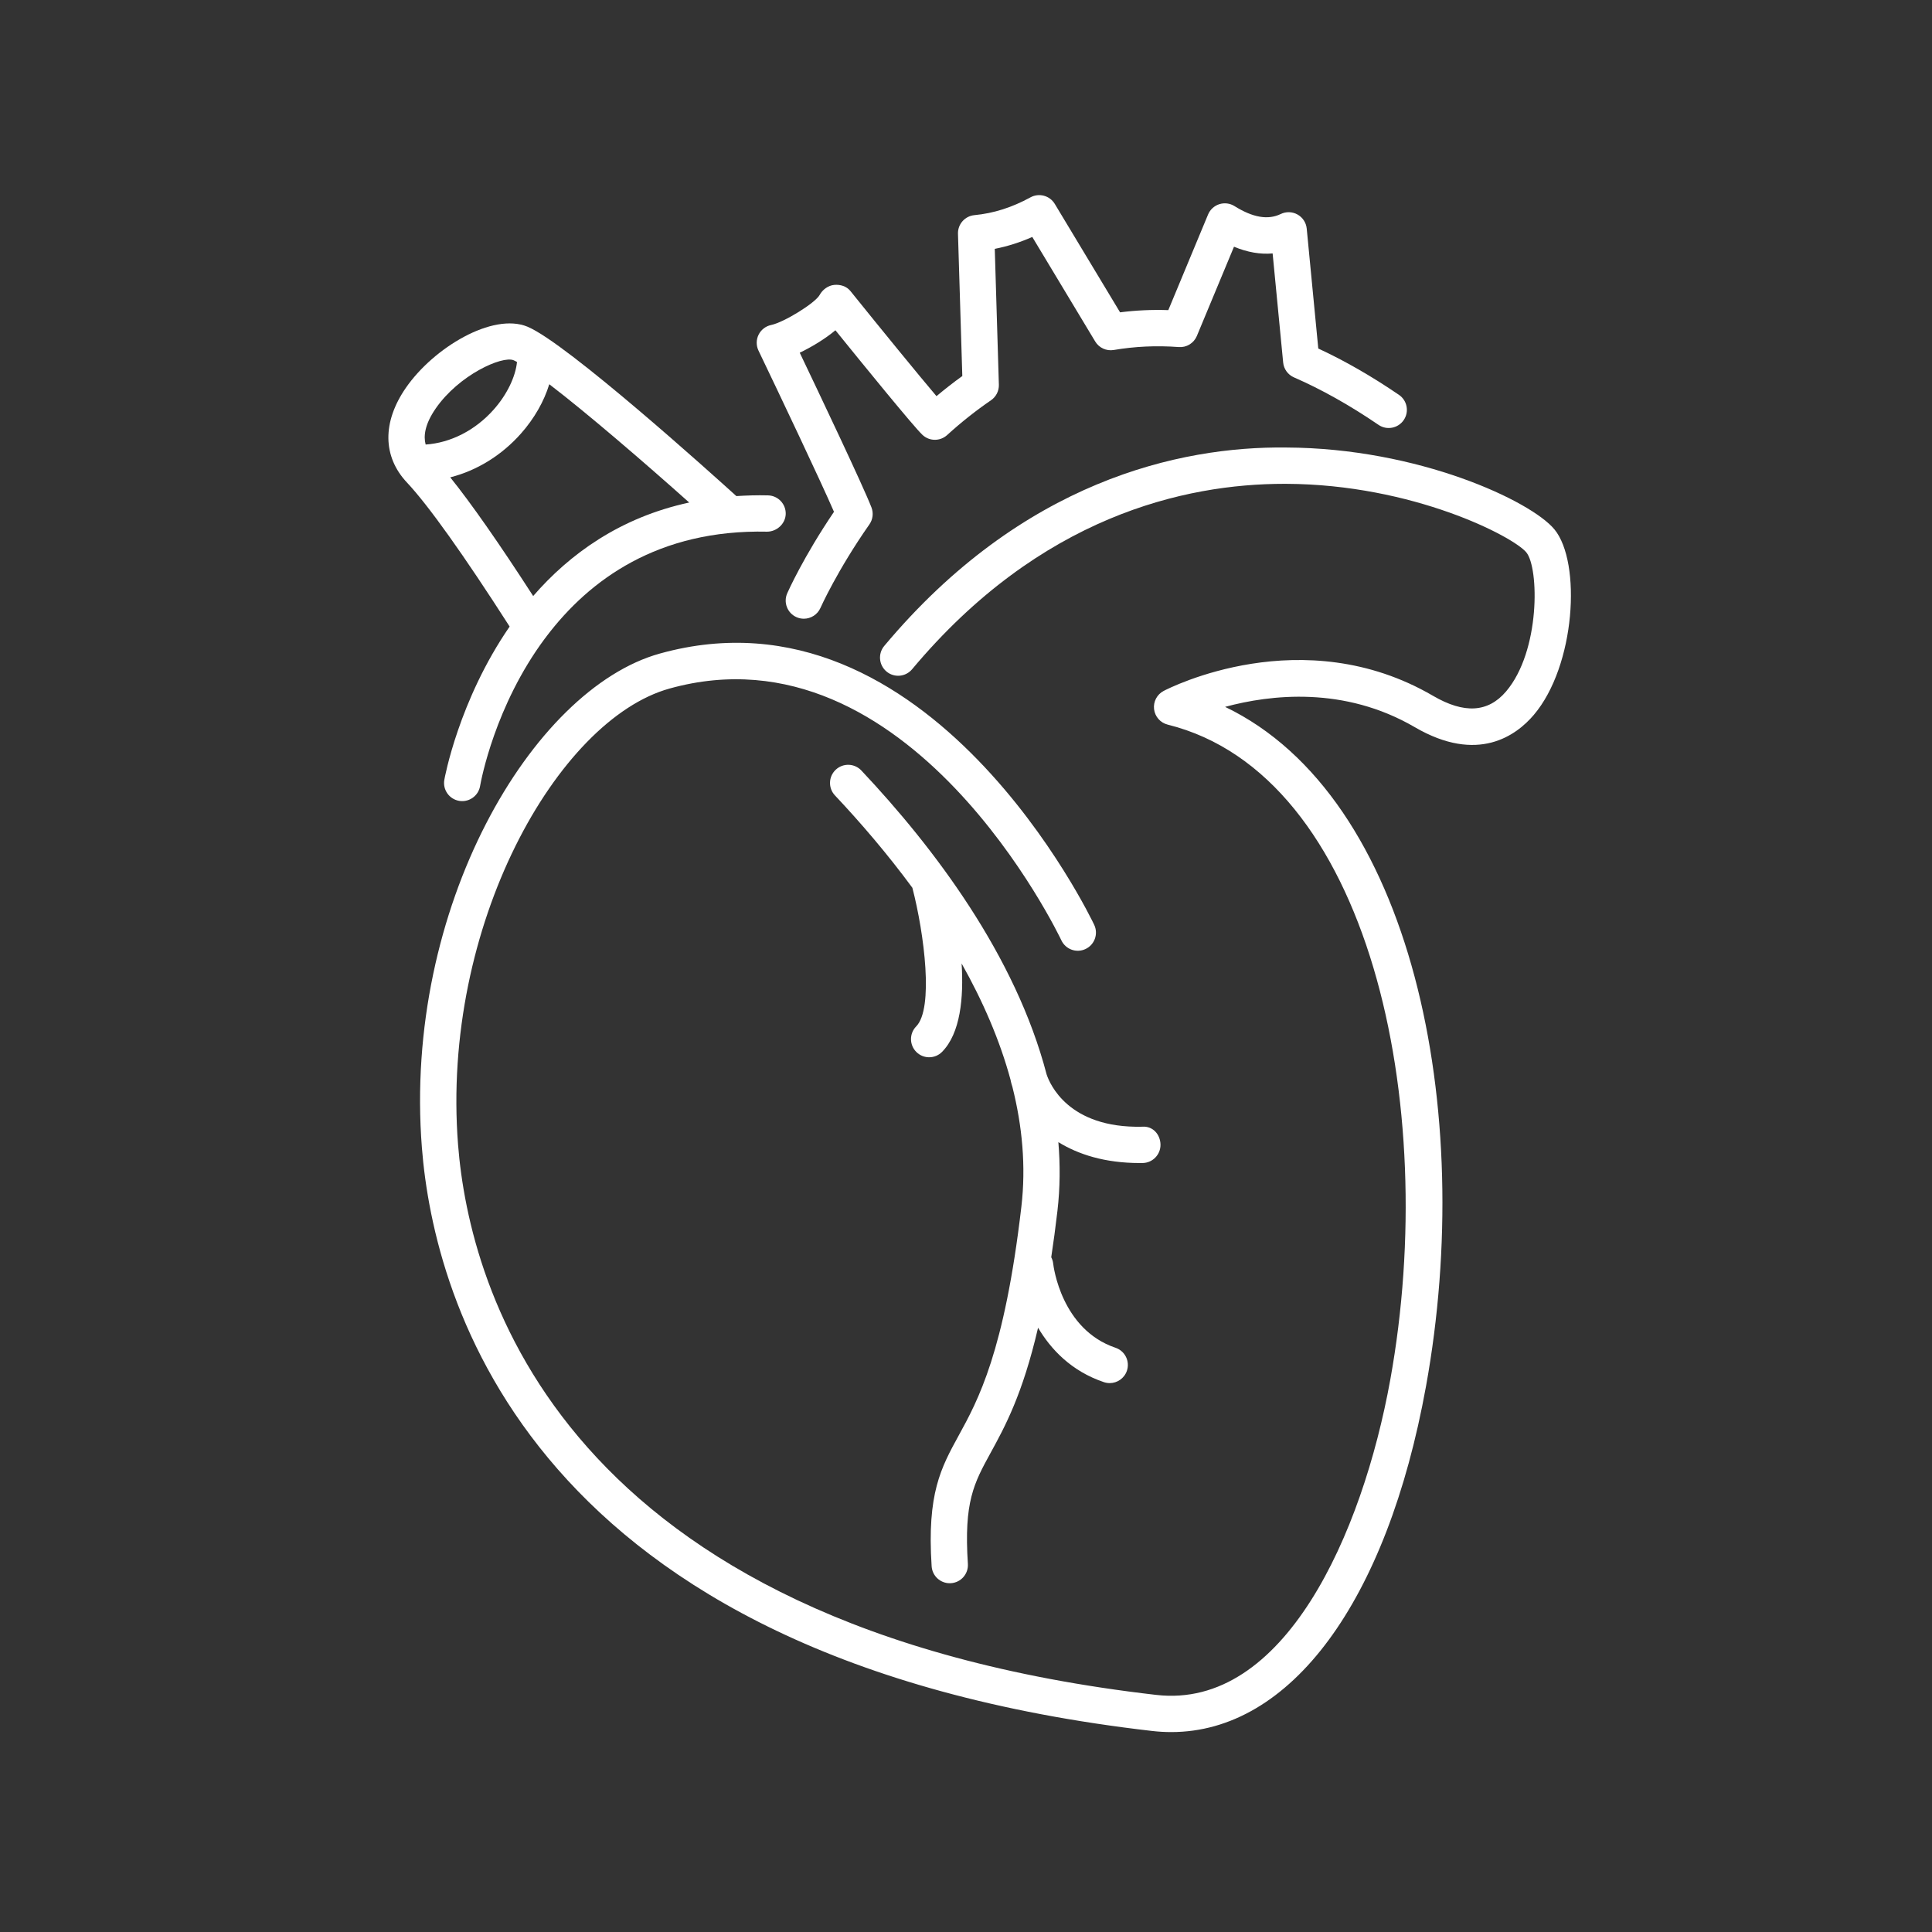
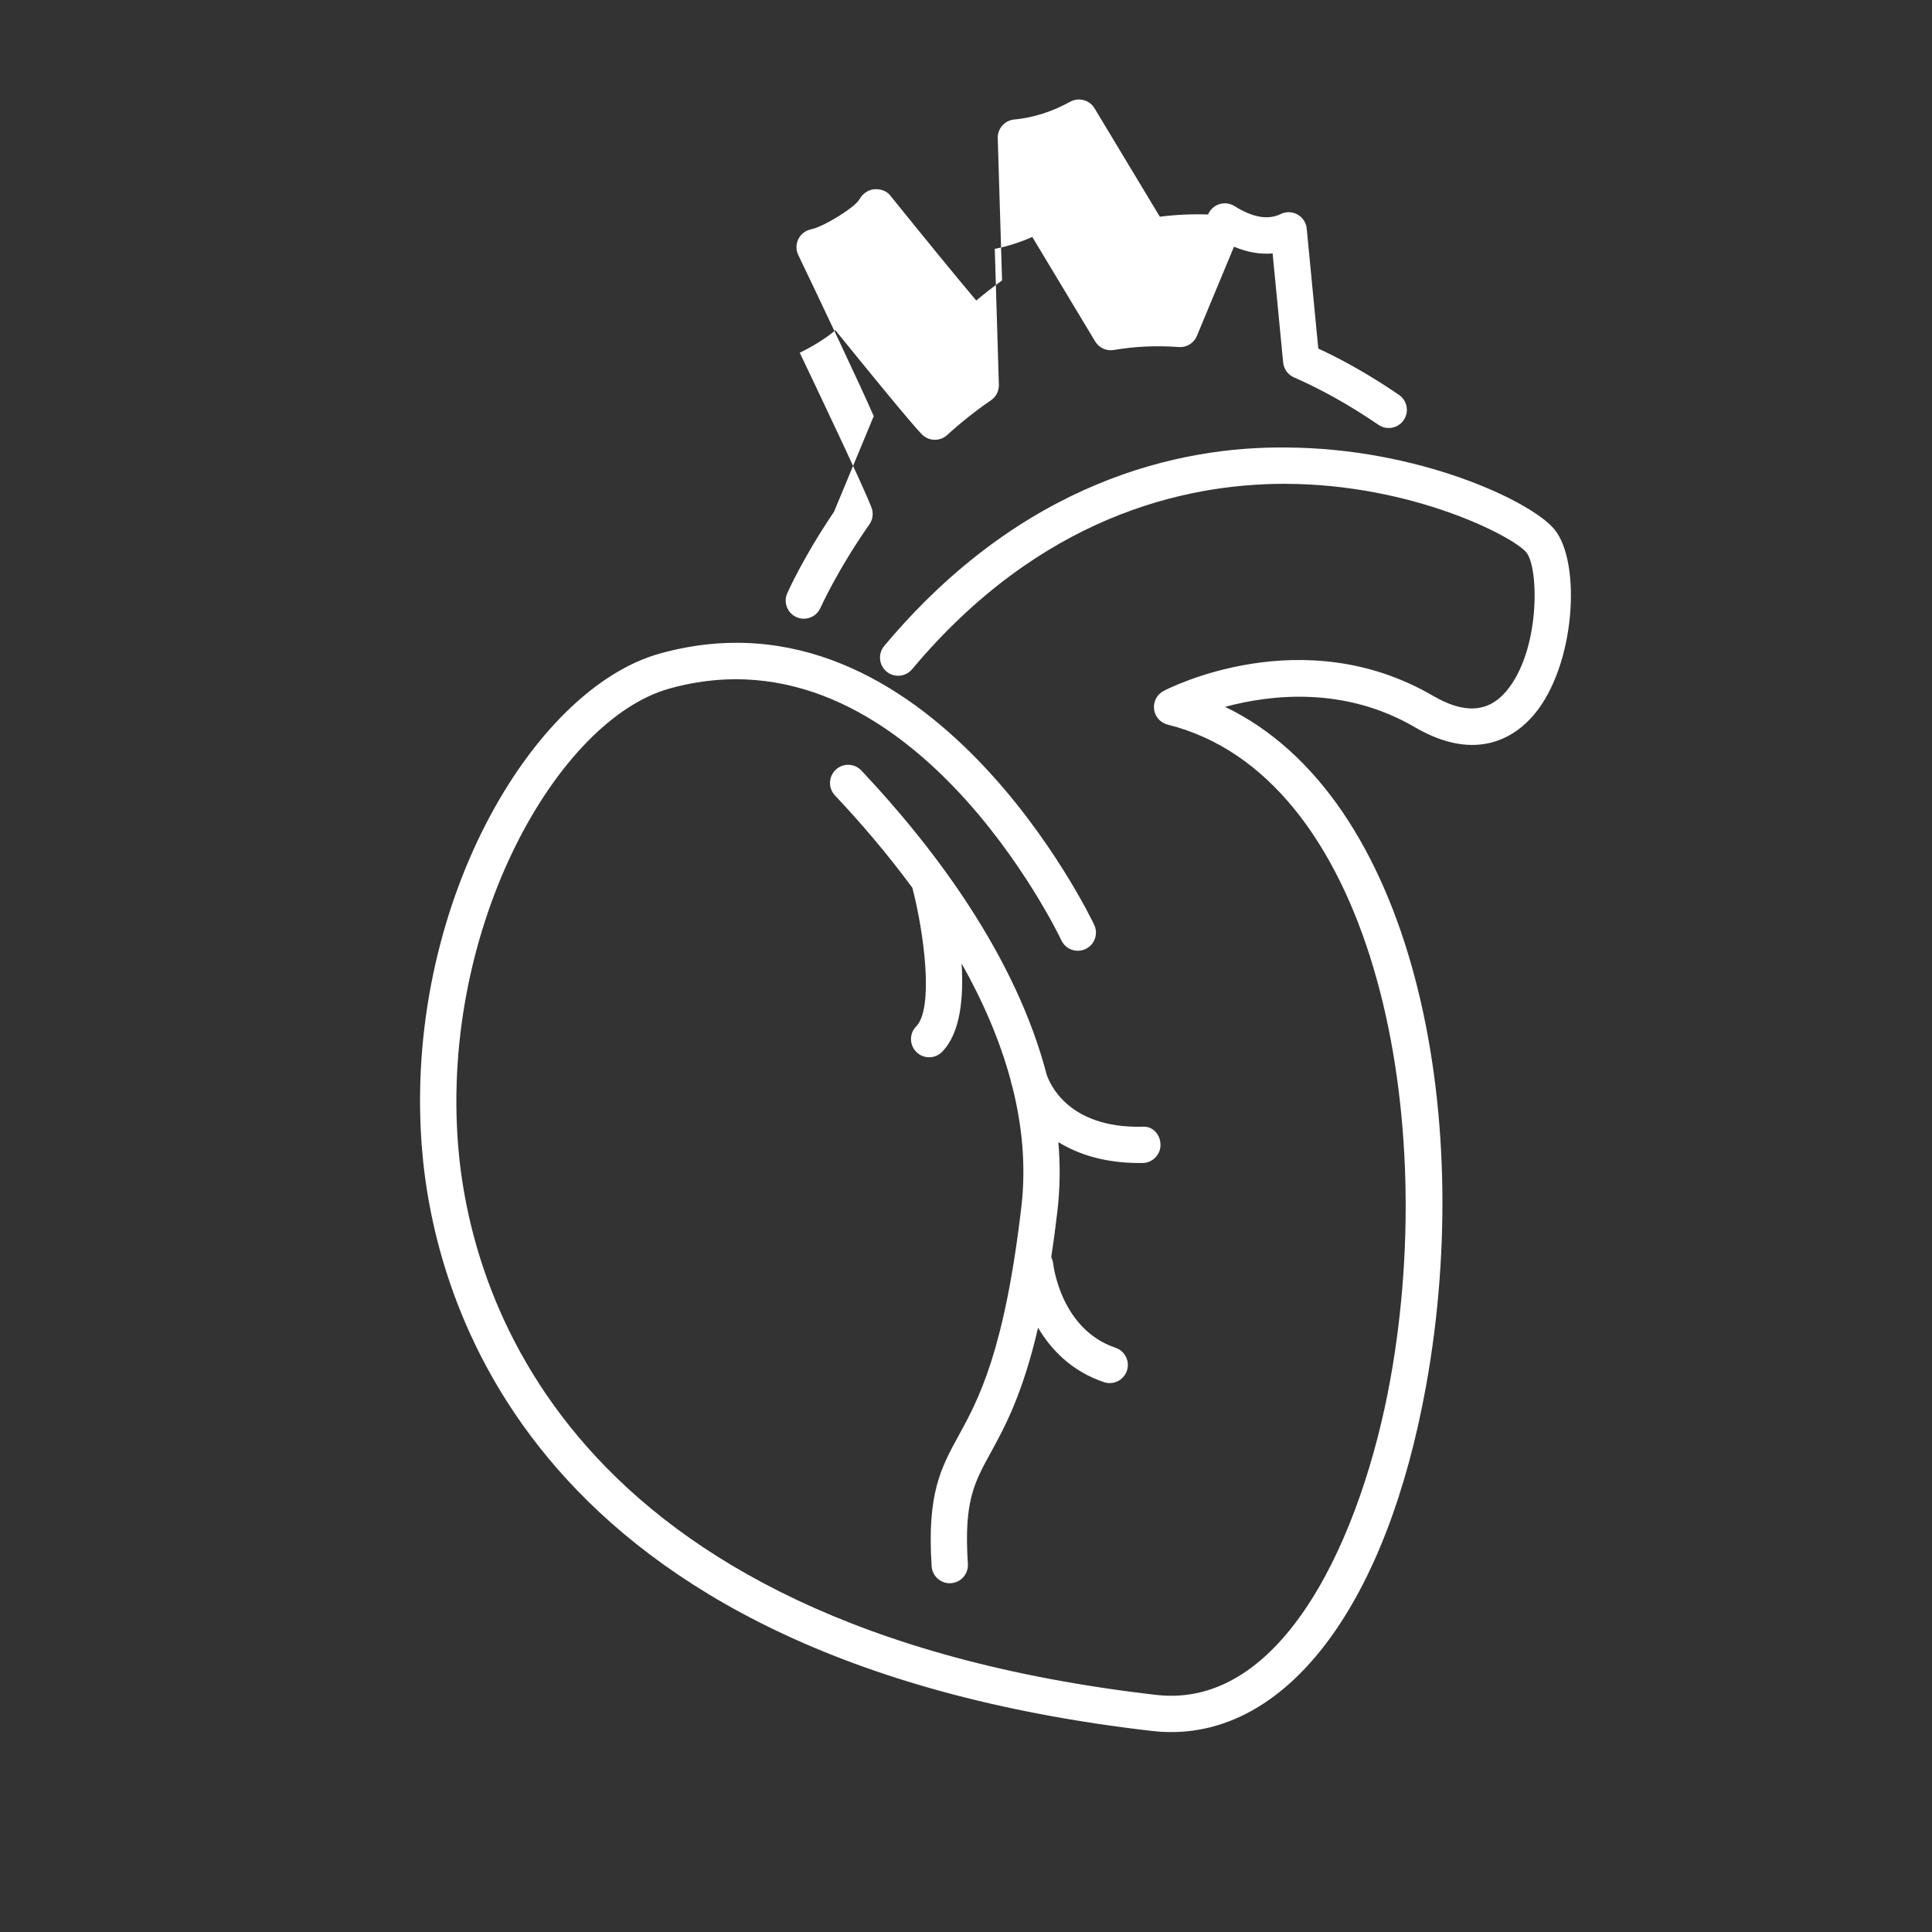
<svg xmlns="http://www.w3.org/2000/svg" id="Ebene_1" viewBox="0 0 150 150">
  <rect x="0" y="0" width="150" height="150" fill="#333333" stroke="none" />
  <defs>
    <style>.cls-1{fill:#fff;}</style>
  </defs>
  <path class="cls-1" d="M120.68,41.095c-1.808-2.195-10.549-6.309-20.817-6.35-8.288-.105-20.504,2.612-31.211,15.406-.499.597-.42,1.486.176,1.986.598.501,1.485.42,1.986-.176,9.945-11.883,21.176-14.397,28.897-14.397.047,0,.094,0,.14,0,9.854.039,17.643,4.096,18.652,5.322.992,1.205,1.101,7.656-1.572,10.798-1.396,1.638-3.252,1.751-5.671.339-10.121-5.902-20.476-.607-20.914-.38-.518.272-.815.836-.745,1.417.07.581.491,1.059,1.06,1.2,15.655,3.89,21.159,29.43,17.28,50.86-2.174,12.005-8.247,25.618-18.173,24.472-46.312-5.331-53.334-31.644-54.204-42.711-1.336-17.004,7.728-33.004,16.416-35.422,18.643-5.189,30.306,19.294,30.421,19.542.33.705,1.165,1.014,1.873.683.706-.328,1.011-1.165.684-1.871-.125-.27-12.776-26.909-33.733-21.07-9.924,2.762-19.931,19.753-18.47,38.359.924,11.761,8.297,39.719,56.691,45.29.503.058.998.086,1.491.086,9.244,0,16.745-10.095,19.779-26.856,3.879-21.427-1.039-45.751-15.6-52.741,3.529-.954,9.245-1.62,14.726,1.576,4.905,2.862,7.892.634,9.238-.948,3.24-3.808,3.72-11.843,1.601-14.415Z" />
-   <path class="cls-1" d="M34.496,60.555c-.13.767.386,1.493,1.152,1.623.08.014.16.02.239.02.673,0,1.27-.485,1.387-1.172.077-.444,1.158-6.247,5.028-11.45.048-.055.093-.112.132-.173,3.33-4.394,8.671-8.31,17.126-8.124.726,0,1.424-.596,1.443-1.375.018-.778-.597-1.424-1.375-1.443-.85-.022-1.662.006-2.457.055-1.821-1.651-13.176-11.89-16.215-13.15-2.705-1.124-7.296,1.632-9.446,4.747-1.837,2.659-1.806,5.337.085,7.349,1.664,1.77,4.421,5.642,7.973,11.184-3.958,5.741-5.053,11.792-5.072,11.909ZM33.828,31.715c1.804-2.61,5.16-4.112,6.049-3.745.073.03.173.087.263.135-.117,1.152-.779,2.534-1.806,3.691-1.429,1.612-3.345,2.588-5.287,2.718-.167-.628-.091-1.537.781-2.799ZM34.955,37.061c2.053-.518,3.983-1.697,5.488-3.394,1.05-1.185,1.801-2.519,2.203-3.836,2.944,2.253,7.365,6.061,10.865,9.185-5.368,1.159-9.288,3.999-12.115,7.26-2.65-4.101-4.805-7.184-6.44-9.216Z" />
-   <path class="cls-1" d="M64.75,39.737c-2.37,3.497-3.575,6.201-3.628,6.321-.315.712.007,1.543.718,1.858.186.083.379.121.57.121.54,0,1.056-.313,1.29-.839.012-.029,1.307-2.924,3.8-6.485.269-.384.329-.876.161-1.314-.629-1.636-4.092-8.921-5.57-12.015.92-.439,1.953-1.06,2.771-1.742,2.068,2.557,6.072,7.481,6.759,8.123.535.503,1.367.508,1.911.015,1.105-1.004,2.251-1.912,3.405-2.701.395-.269.626-.72.615-1.198-.027-1.055-.232-7.737-.318-10.56.986-.194,1.952-.5,2.912-.924l4.881,8.109c.297.499.871.765,1.447.667,1.623-.277,3.301-.358,5.047-.228.601.046,1.161-.297,1.398-.85l2.888-6.94c1.039.432,2.04.607,2.999.521l.818,8.469c.05.509.371.952.841,1.156,2.126.926,4.334,2.164,6.561,3.684.64.44,1.52.273,1.958-.371.439-.642.273-1.519-.371-1.958-2.11-1.44-4.213-2.647-6.262-3.597l-.898-9.31c-.044-.459-.311-.868-.714-1.094-.403-.225-.89-.241-1.306-.038-.986.478-2.16.277-3.591-.617-.35-.219-.781-.272-1.175-.147-.395.126-.714.419-.873.801l-3.087,7.424c-1.272-.044-2.521.016-3.745.172l-5.07-8.419c-.391-.648-1.224-.869-1.884-.51-1.441.789-2.866,1.241-4.356,1.383-.74.071-1.298.704-1.275,1.447,0,0,.256,8.271.336,11.045-.675.485-1.345,1.008-2.005,1.561-1.394-1.643-4.18-5.056-6.688-8.168-.295-.366-.783-.513-1.249-.469-.47.042-.911.367-1.136.782-.338.621-2.763,2.123-3.76,2.33-.425.087-.785.366-.978.754-.193.389-.195.844-.008,1.235,1.669,3.479,4.799,10.067,5.86,12.515Z" />
+   <path class="cls-1" d="M64.75,39.737c-2.37,3.497-3.575,6.201-3.628,6.321-.315.712.007,1.543.718,1.858.186.083.379.121.57.121.54,0,1.056-.313,1.29-.839.012-.029,1.307-2.924,3.8-6.485.269-.384.329-.876.161-1.314-.629-1.636-4.092-8.921-5.57-12.015.92-.439,1.953-1.06,2.771-1.742,2.068,2.557,6.072,7.481,6.759,8.123.535.503,1.367.508,1.911.015,1.105-1.004,2.251-1.912,3.405-2.701.395-.269.626-.72.615-1.198-.027-1.055-.232-7.737-.318-10.56.986-.194,1.952-.5,2.912-.924l4.881,8.109c.297.499.871.765,1.447.667,1.623-.277,3.301-.358,5.047-.228.601.046,1.161-.297,1.398-.85l2.888-6.94c1.039.432,2.04.607,2.999.521l.818,8.469c.05.509.371.952.841,1.156,2.126.926,4.334,2.164,6.561,3.684.64.44,1.52.273,1.958-.371.439-.642.273-1.519-.371-1.958-2.11-1.44-4.213-2.647-6.262-3.597l-.898-9.31c-.044-.459-.311-.868-.714-1.094-.403-.225-.89-.241-1.306-.038-.986.478-2.16.277-3.591-.617-.35-.219-.781-.272-1.175-.147-.395.126-.714.419-.873.801c-1.272-.044-2.521.016-3.745.172l-5.07-8.419c-.391-.648-1.224-.869-1.884-.51-1.441.789-2.866,1.241-4.356,1.383-.74.071-1.298.704-1.275,1.447,0,0,.256,8.271.336,11.045-.675.485-1.345,1.008-2.005,1.561-1.394-1.643-4.18-5.056-6.688-8.168-.295-.366-.783-.513-1.249-.469-.47.042-.911.367-1.136.782-.338.621-2.763,2.123-3.76,2.33-.425.087-.785.366-.978.754-.193.389-.195.844-.008,1.235,1.669,3.479,4.799,10.067,5.86,12.515Z" />
  <path class="cls-1" d="M88.71,90.297c.778-.01,1.401-.65,1.391-1.428-.011-.778-.586-1.462-1.428-1.391-5.738.129-7.18-3.351-7.413-4.058-2.408-9.216-8.704-17.567-14.383-23.597-.535-.568-1.426-.594-1.992-.06-.567.533-.594,1.426-.06,1.992,1.995,2.119,4.071,4.536,6.012,7.173.936,3.616,1.657,9.376.297,10.761-.545.555-.538,1.447.018,1.993.274.27.63.404.987.404.365,0,.729-.14,1.006-.422,1.422-1.448,1.681-4.186,1.515-6.859,1.624,2.882,2.963,5.929,3.809,9.069.004.021.003.042.008.063.032.141.074.29.125.445.765,3.041,1.064,6.166.697,9.309-1.314,11.281-3.364,15.021-4.86,17.751-1.383,2.523-2.476,4.516-2.107,10.162.049.746.669,1.318,1.405,1.318.031,0,.062,0,.094-.003.777-.051,1.365-.722,1.315-1.498-.316-4.827.468-6.256,1.765-8.624,1.101-2.009,2.481-4.529,3.684-9.713.996,1.681,2.582,3.371,5.111,4.226.15.05.302.074.451.074.588,0,1.136-.37,1.335-.958.25-.737-.146-1.537-.884-1.786-4.206-1.424-4.814-6.309-4.84-6.542-.019-.176-.074-.338-.15-.486.169-1.116.331-2.3.481-3.594.209-1.796.22-3.579.072-5.343,1.536.947,3.597,1.623,6.319,1.623.072,0,.146,0,.219,0Z" />
</svg>